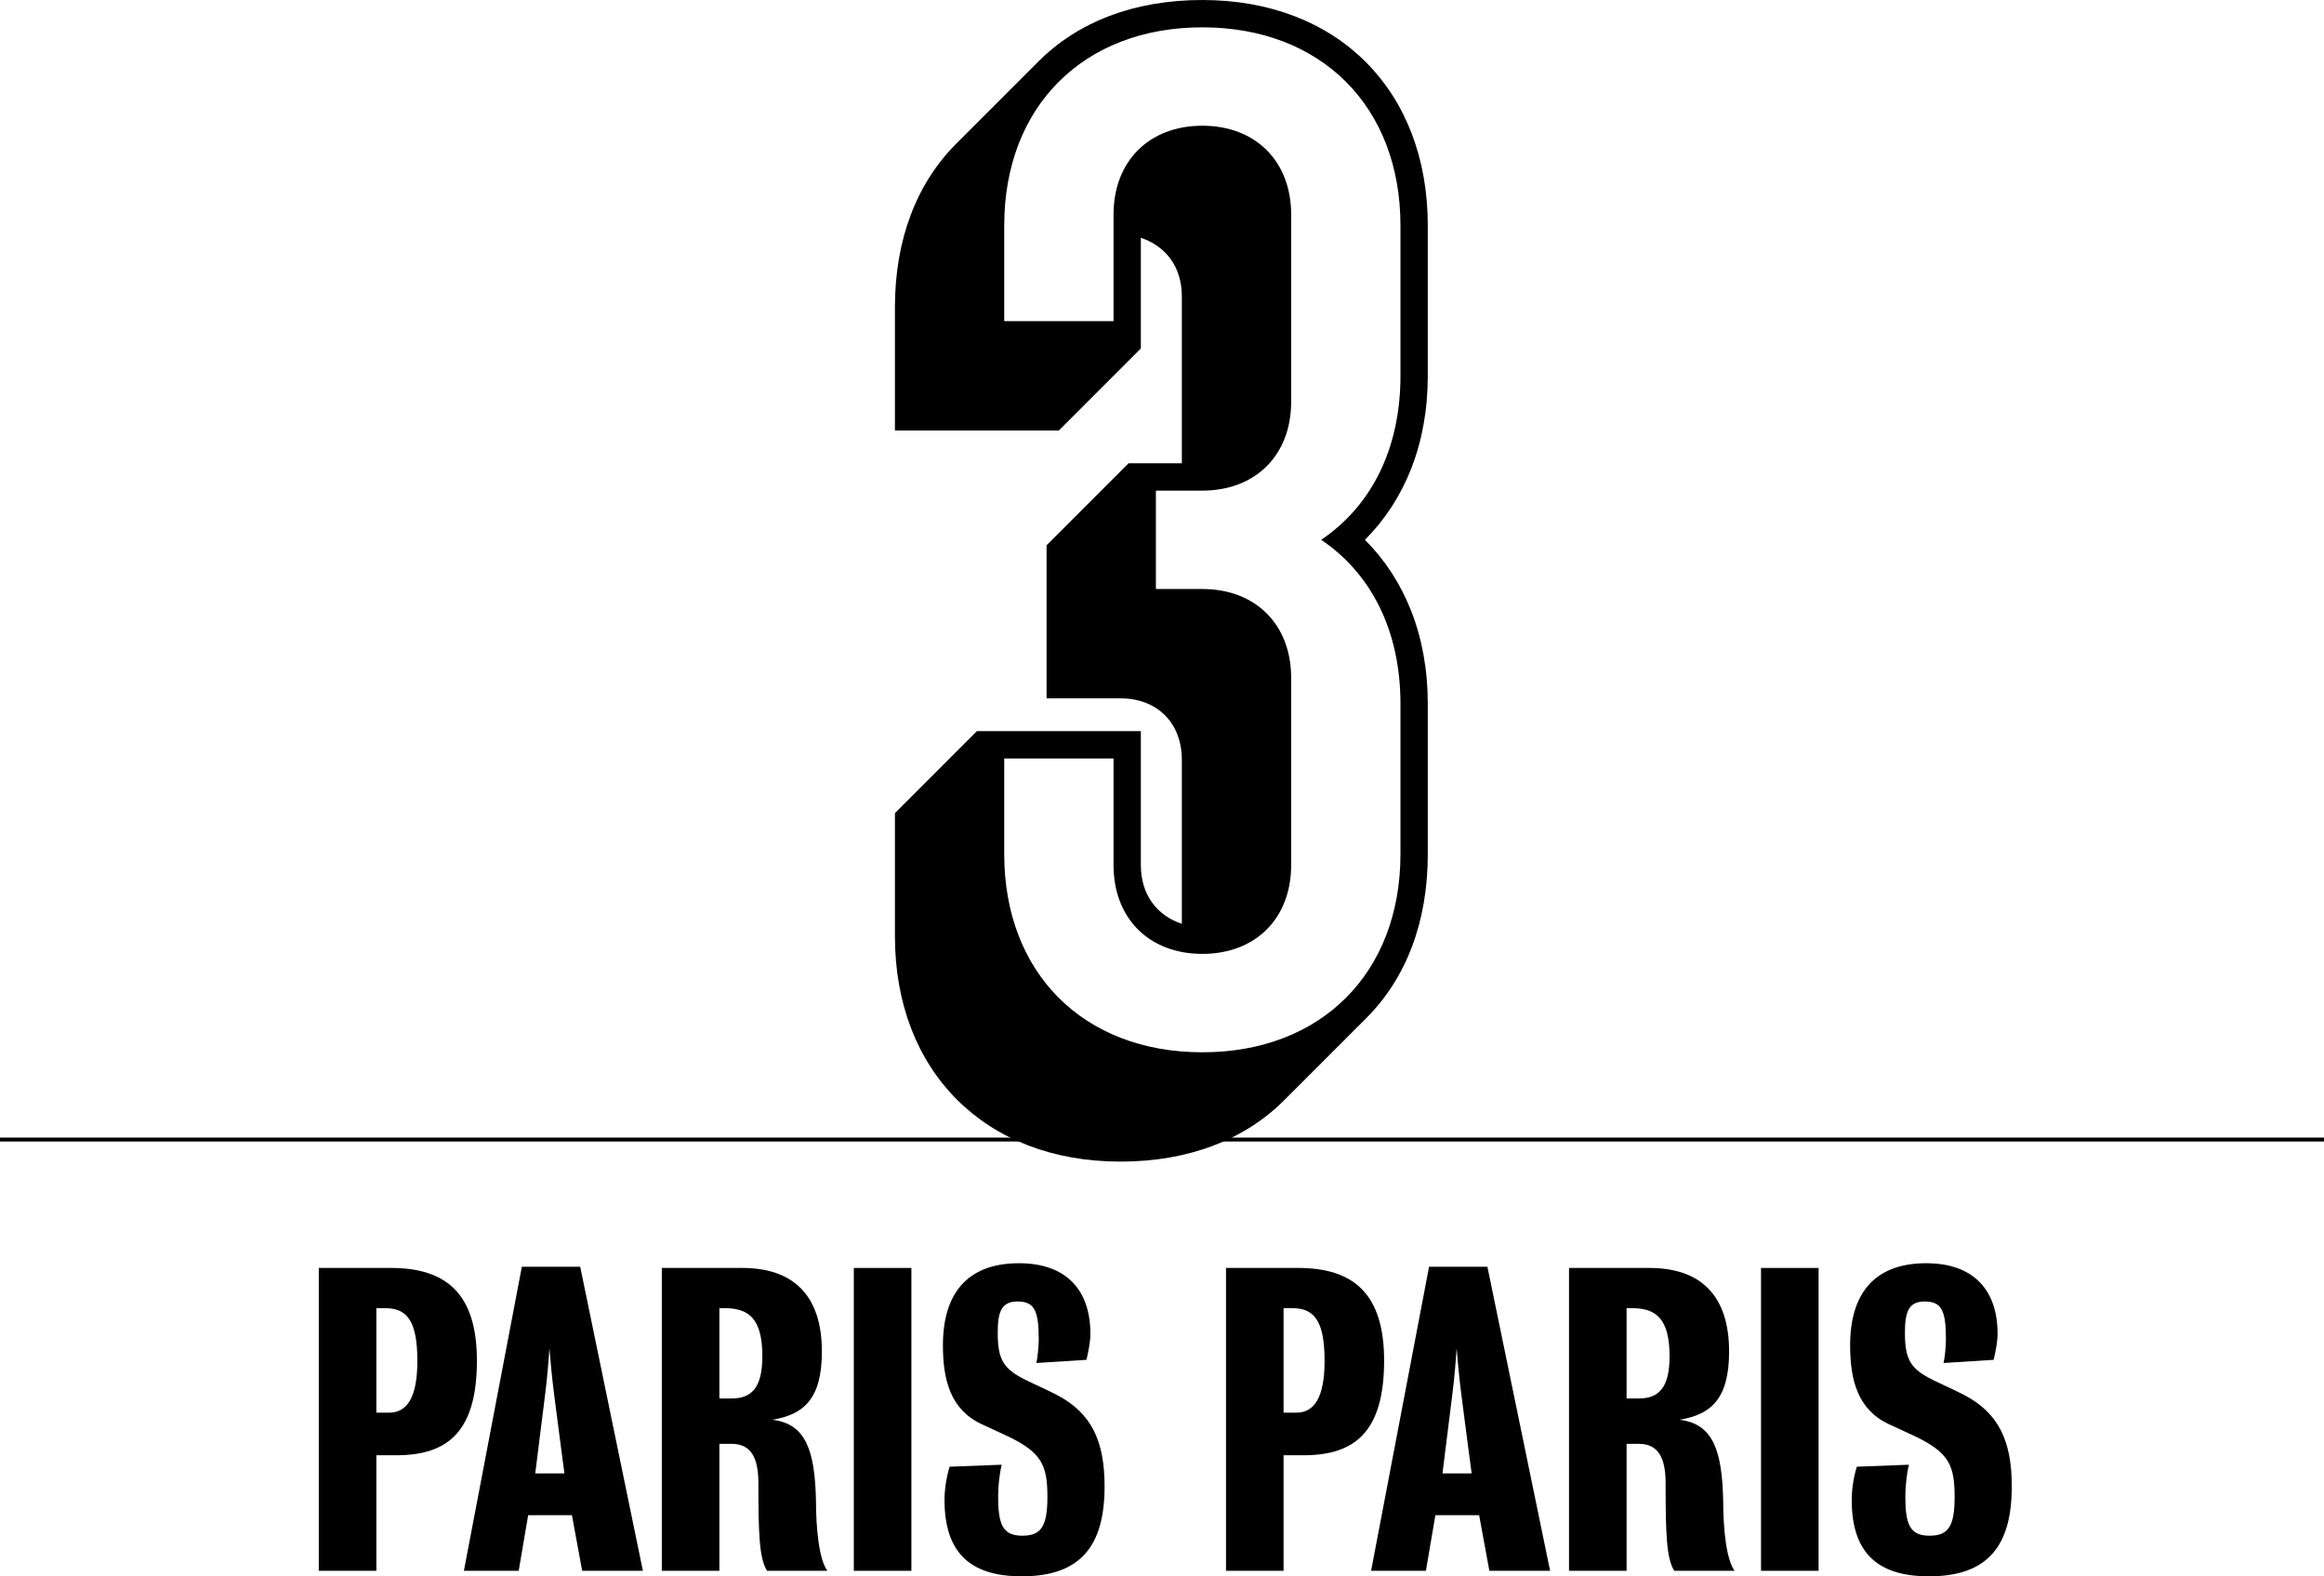
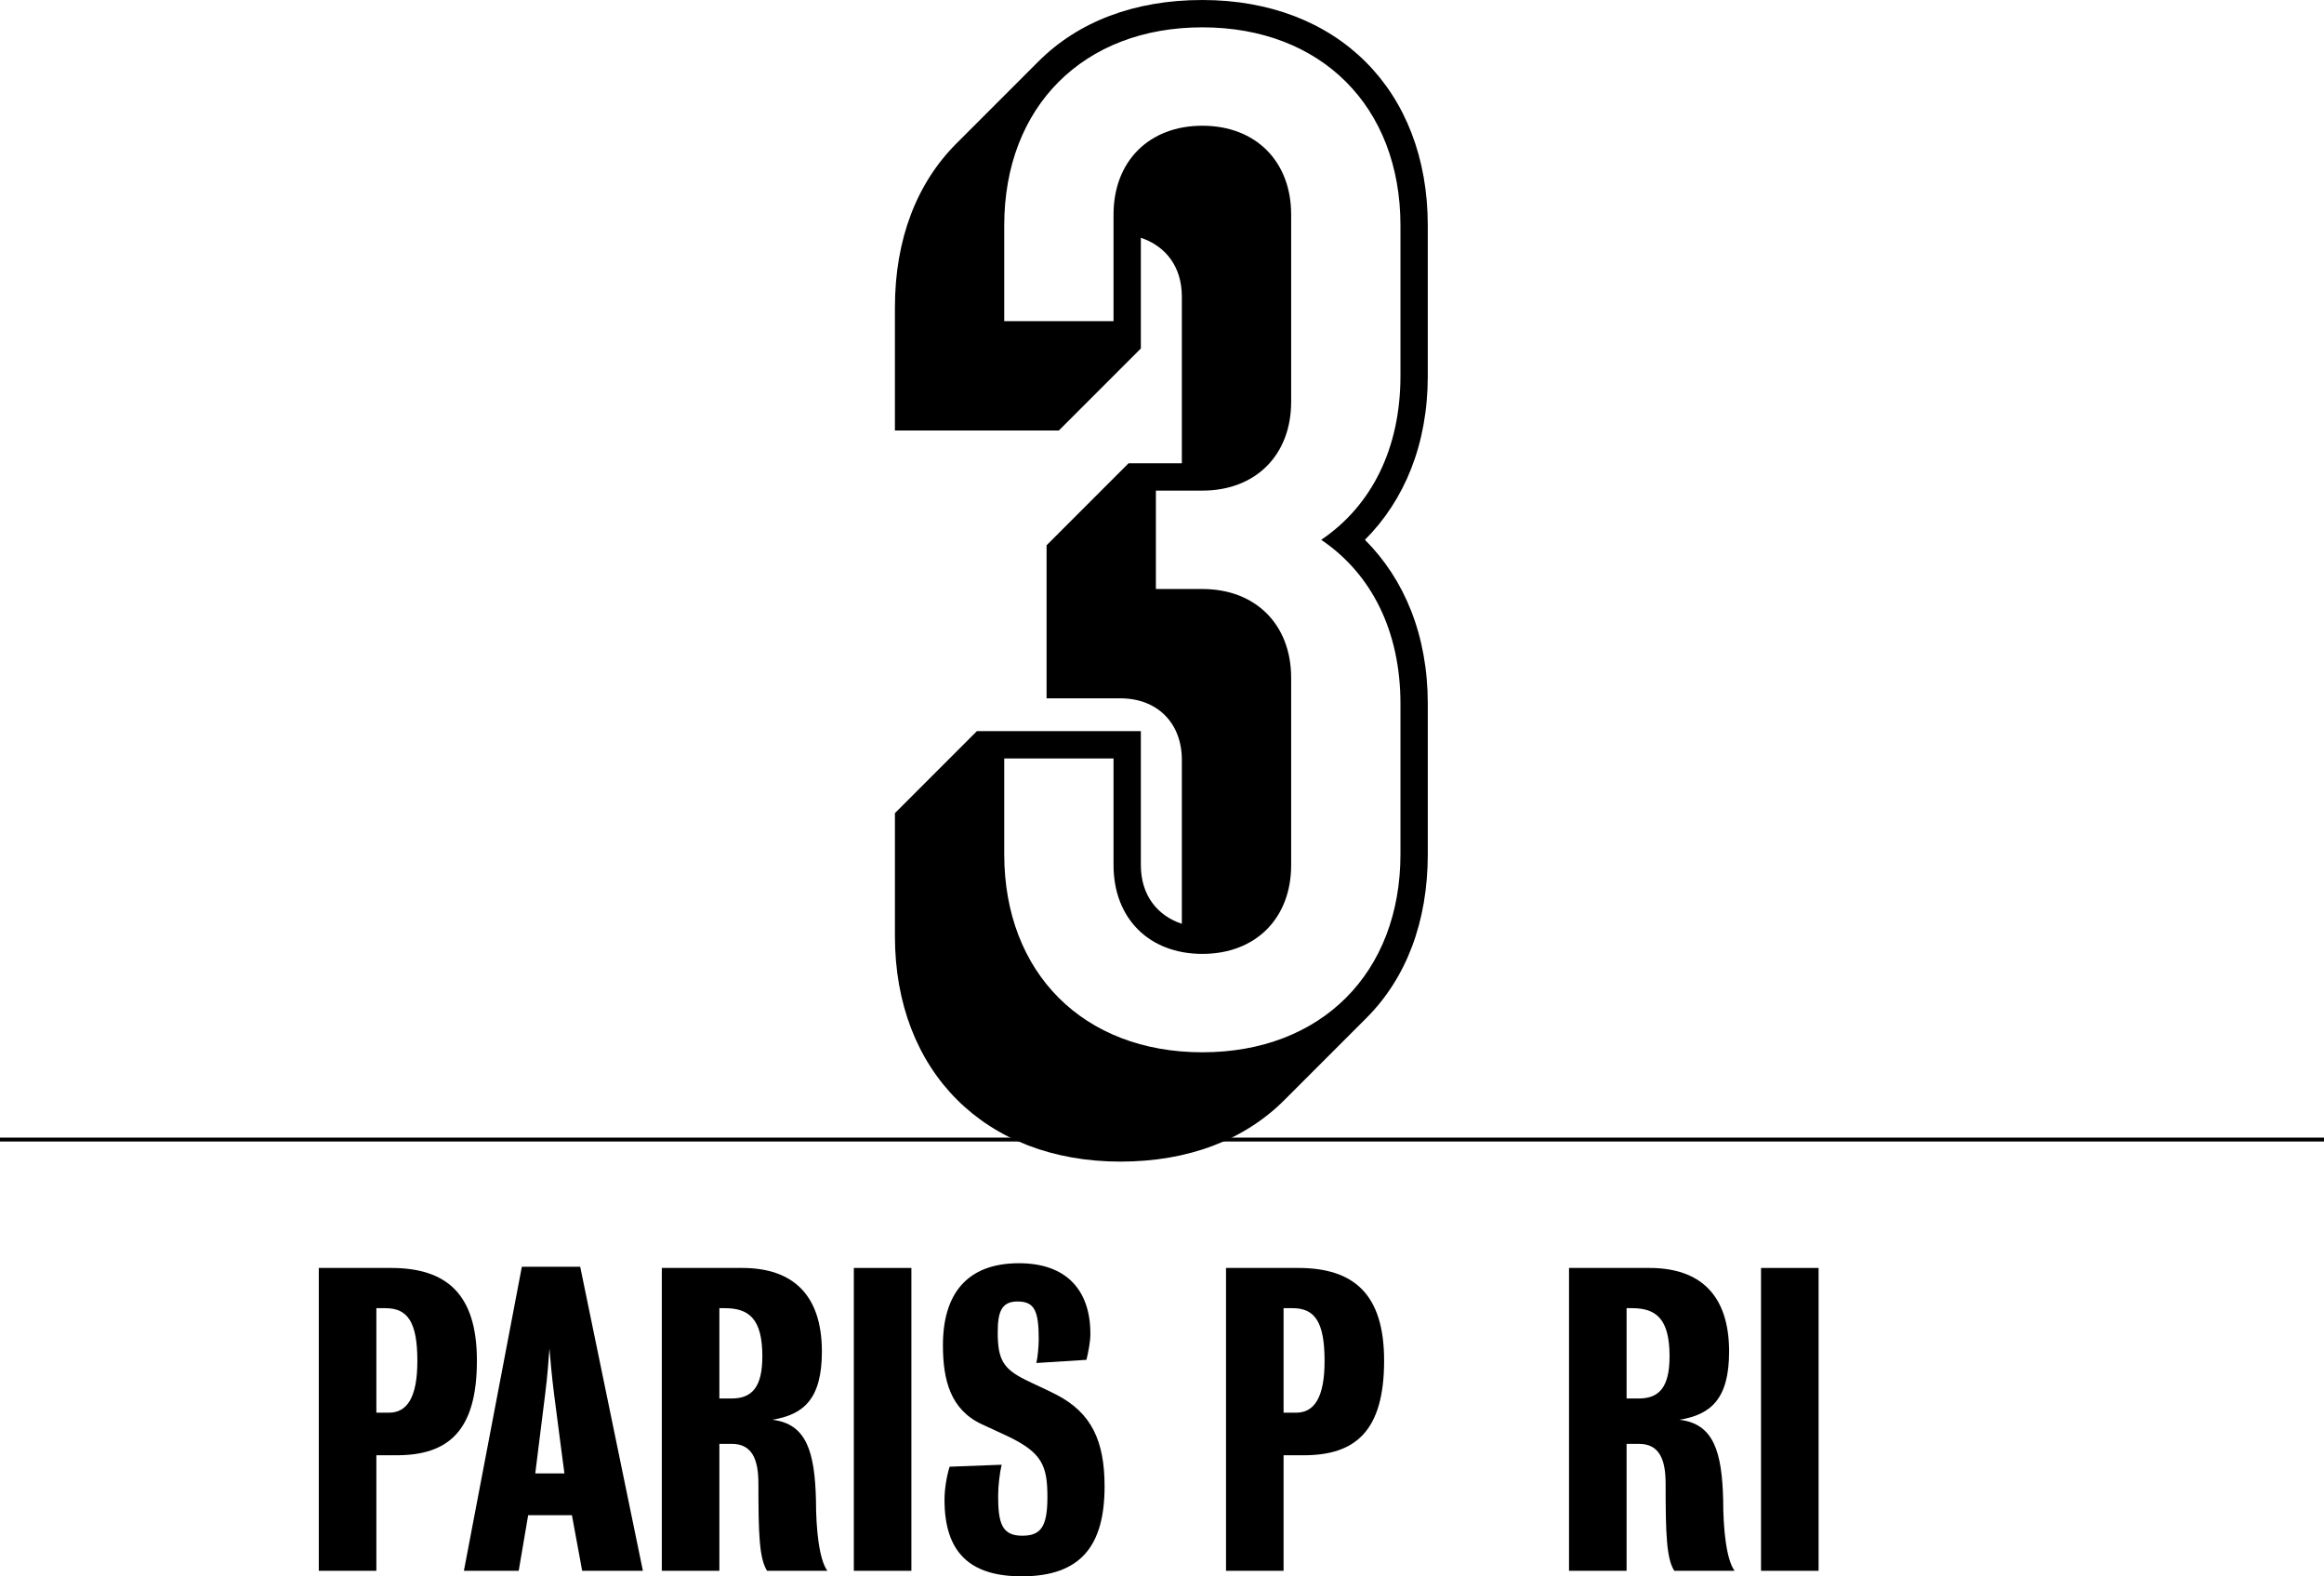
<svg xmlns="http://www.w3.org/2000/svg" version="1.1" id="Layer_1" x="0px" y="0px" width="595.334px" height="403.72px" viewBox="8.5 89.393 595.334 403.72" enable-background="new 8.5 89.393 595.334 403.72" xml:space="preserve">
  <line fill="none" stroke="#000000" stroke-miterlimit="10" x1="8.5" y1="381.25" x2="603.834" y2="381.25" />
  <g>
    <path d="M374.253,185.645c0,17.5-5.949,31.851-16.1,42c10.15,10.15,16.1,24.5,16.1,42.001v38.5c0,17.5-5.6,31.851-15.75,42.001   l-21,21c-10.15,10.15-24.501,15.75-42.001,15.75c-34.65,0-57.751-23.101-57.751-57.751v-31.5l21-21h42v34.301   c0,7.7,4.2,12.95,10.5,15.05v-42.001c0-9.45-6.3-15.75-15.75-15.75h-18.9v-39.2l21-21h13.65v-42.701c0-7.7-4.2-12.95-10.5-15.05   v28.35l-21,21h-42.001v-31.5c0-17.5,5.6-31.851,15.75-42l21-21c10.15-10.15,24.5-15.75,42-15.75   c34.651,0,57.751,23.101,57.751,57.751V185.645z M367.253,147.144c0-30.45-20.3-50.75-50.751-50.75   c-30.45,0-50.75,20.3-50.75,50.75v24.5h28v-27.3c0-13.65,9.1-22.75,22.75-22.75c13.65,0,22.751,9.1,22.751,22.75v47.951   c0,13.65-9.101,22.75-22.751,22.75h-11.9v25.201h11.9c13.65,0,22.751,9.1,22.751,22.75v47.951c0,13.65-9.101,22.75-22.751,22.75   c-13.65,0-22.75-9.1-22.75-22.75v-27.301h-28v24.5c0,30.451,20.3,50.751,50.75,50.751c30.451,0,50.751-20.3,50.751-50.751v-38.5   c0-18.55-7.35-33.25-20.3-42.001c12.95-8.75,20.3-23.45,20.3-42V147.144z" />
  </g>
  <g>
    <path d="M110.063,462.107c-2.828,0-5.151,0-5.151,0v29.592H90.166v-77.566c0,0,10.605,0,18.483,0   c14.14,0,22.018,6.565,22.018,23.734C130.667,455.946,123.293,462.107,110.063,462.107z M107.235,424.436c-1.313,0-2.323,0-2.323,0   v26.764c0,0,1.313,0,3.232,0c4.545,0,7.271-3.736,7.271-13.23C115.416,428.07,112.992,424.436,107.235,424.436z" />
    <path d="M157.634,491.699l-2.626-14.24h-11.21l-2.424,14.24h-14.039l14.847-77.869h14.948l16.059,77.869H157.634z M150.463,446.654   c-0.606-4.746-1.01-9.291-1.212-11.918c-0.202,2.627-0.505,7.172-1.111,11.817c-1.212,9.595-2.525,20.2-2.525,20.2h7.474   C153.089,466.754,151.675,456.148,150.463,446.654z" />
    <path d="M205.002,491.699c-2.02-3.131-2.222-9.594-2.222-22.32c0-6.06-1.515-10.201-6.868-10.201c-1.919,0-3.131,0-3.131,0v32.521   h-14.746v-77.566c0,0,11.816,0,20.604,0c12.928,0,20.401,6.868,20.401,21.412c0,12.119-4.646,16.16-12.726,17.473   c8.787,1.01,10.908,8.181,11.21,20.604c0,7.373,0.808,15.25,2.929,18.078H205.002z M194.195,424.436c-1.312,0-1.414,0-1.414,0   v23.128c0,0,1.212,0,3.131,0c5.252,0,7.878-2.929,7.878-10.807C203.791,427.162,200.356,424.436,194.195,424.436z" />
    <path d="M227.223,491.699v-77.566h14.746v77.566H227.223z" />
    <path d="M270.248,493.113c-13.332,0-19.796-6.16-19.796-19.594c0-2.928,0.606-6.262,1.313-8.483l13.332-0.505   c-0.505,2.02-0.909,5.454-0.909,7.979c0,7.07,1.01,10.201,6.161,10.201c4.747,0,6.464-2.223,6.464-9.898   c0-8.079-1.414-11.311-9.898-15.452c-1.414-0.707-4.242-1.919-6.969-3.231c-7.979-3.737-9.898-11.312-9.898-20.2   c0-12.928,5.959-21.007,19.493-21.007c12.019,0,18.281,6.766,18.281,18.078c0,2.02-0.505,4.545-1.01,6.666l-12.827,0.808   c0.303-1.313,0.606-4.141,0.606-6.06c0-7.373-1.111-9.695-5.454-9.695c-4.242,0-5.05,2.928-5.05,7.979   c0,6.867,1.414,9.291,7.171,12.119c2.222,1.111,5.252,2.424,7.979,3.838c8.888,4.646,12.221,11.816,12.221,23.432   C291.457,485.236,285.397,493.113,270.248,493.113z" />
    <path d="M342.46,462.107c-2.827,0-5.15,0-5.15,0v29.592h-14.746v-77.566c0,0,10.605,0,18.482,0   c14.141,0,22.018,6.565,22.018,23.734C363.063,455.946,355.691,462.107,342.46,462.107z M339.633,424.436c-1.313,0-2.323,0-2.323,0   v26.764c0,0,1.312,0,3.231,0c4.545,0,7.272-3.736,7.272-13.23C347.813,428.07,345.39,424.436,339.633,424.436z" />
-     <path d="M390.032,491.699l-2.626-14.24h-11.211l-2.424,14.24h-14.039l14.847-77.869h14.947l16.06,77.869H390.032z M382.861,446.654   c-0.606-4.746-1.011-9.291-1.212-11.918c-0.202,2.627-0.506,7.172-1.111,11.817c-1.212,9.595-2.525,20.2-2.525,20.2h7.475   C385.487,466.754,384.073,456.148,382.861,446.654z" />
    <path d="M437.4,491.699c-2.021-3.131-2.222-9.594-2.222-22.32c0-6.06-1.516-10.201-6.868-10.201c-1.919,0-3.131,0-3.131,0v32.521   h-14.746v-77.566c0,0,11.817,0,20.604,0c12.928,0,20.402,6.868,20.402,21.412c0,12.119-4.646,16.16-12.727,17.473   c8.787,1.01,10.908,8.181,11.211,20.604c0,7.373,0.809,15.25,2.929,18.078H437.4z M426.594,424.436c-1.313,0-1.414,0-1.414,0   v23.128c0,0,1.212,0,3.131,0c5.252,0,7.878-2.929,7.878-10.807C436.188,427.162,432.754,424.436,426.594,424.436z" />
    <path d="M459.62,491.699v-77.566h14.746v77.566H459.62z" />
-     <path d="M502.645,493.113c-13.332,0-19.796-6.16-19.796-19.594c0-2.928,0.606-6.262,1.313-8.483l13.331-0.505   c-0.505,2.02-0.908,5.454-0.908,7.979c0,7.07,1.01,10.201,6.16,10.201c4.747,0,6.464-2.223,6.464-9.898   c0-8.079-1.414-11.311-9.897-15.452c-1.414-0.707-4.242-1.919-6.969-3.231c-7.979-3.737-9.897-11.312-9.897-20.2   c0-12.928,5.958-21.007,19.492-21.007c12.019,0,18.28,6.766,18.28,18.078c0,2.02-0.505,4.545-1.01,6.666l-12.827,0.808   c0.304-1.313,0.606-4.141,0.606-6.06c0-7.373-1.111-9.695-5.454-9.695c-4.241,0-5.05,2.928-5.05,7.979   c0,6.867,1.414,9.291,7.171,12.119c2.222,1.111,5.252,2.424,7.979,3.838c8.889,4.646,12.221,11.816,12.221,23.432   C523.854,485.236,517.794,493.113,502.645,493.113z" />
  </g>
</svg>